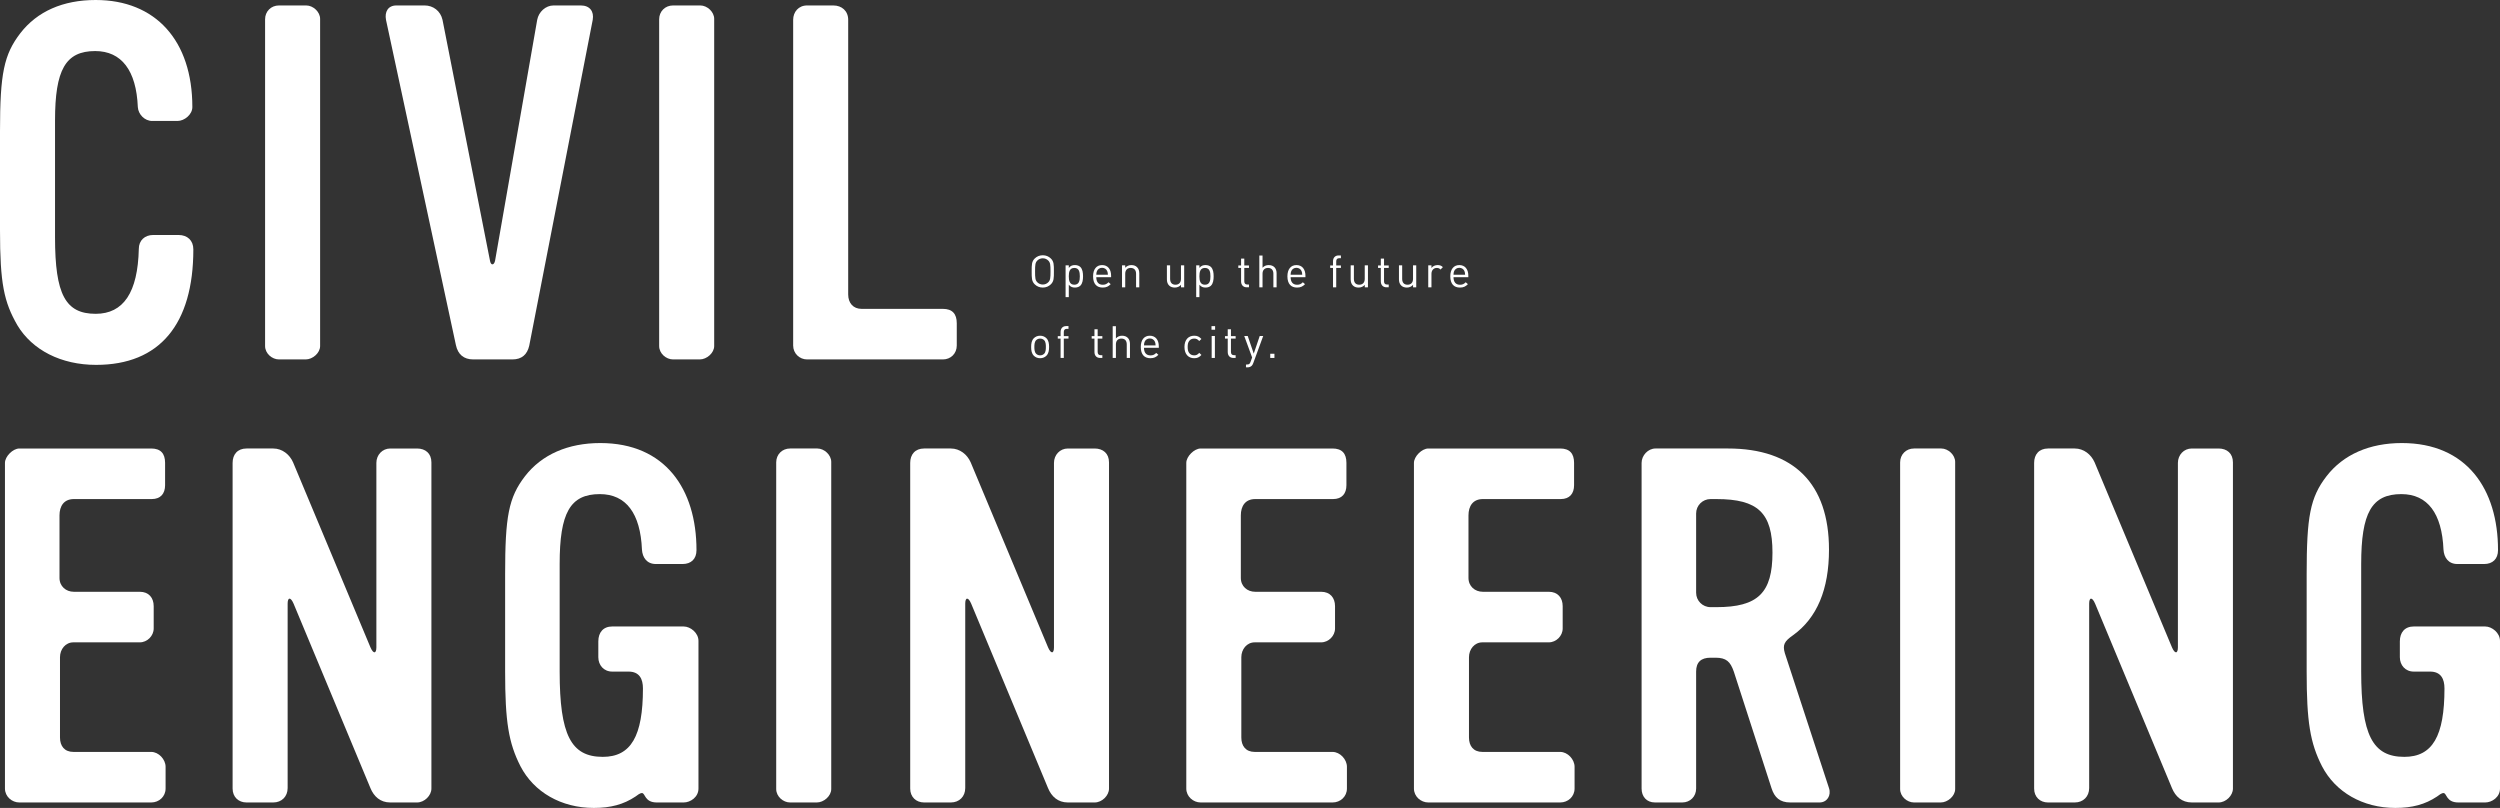
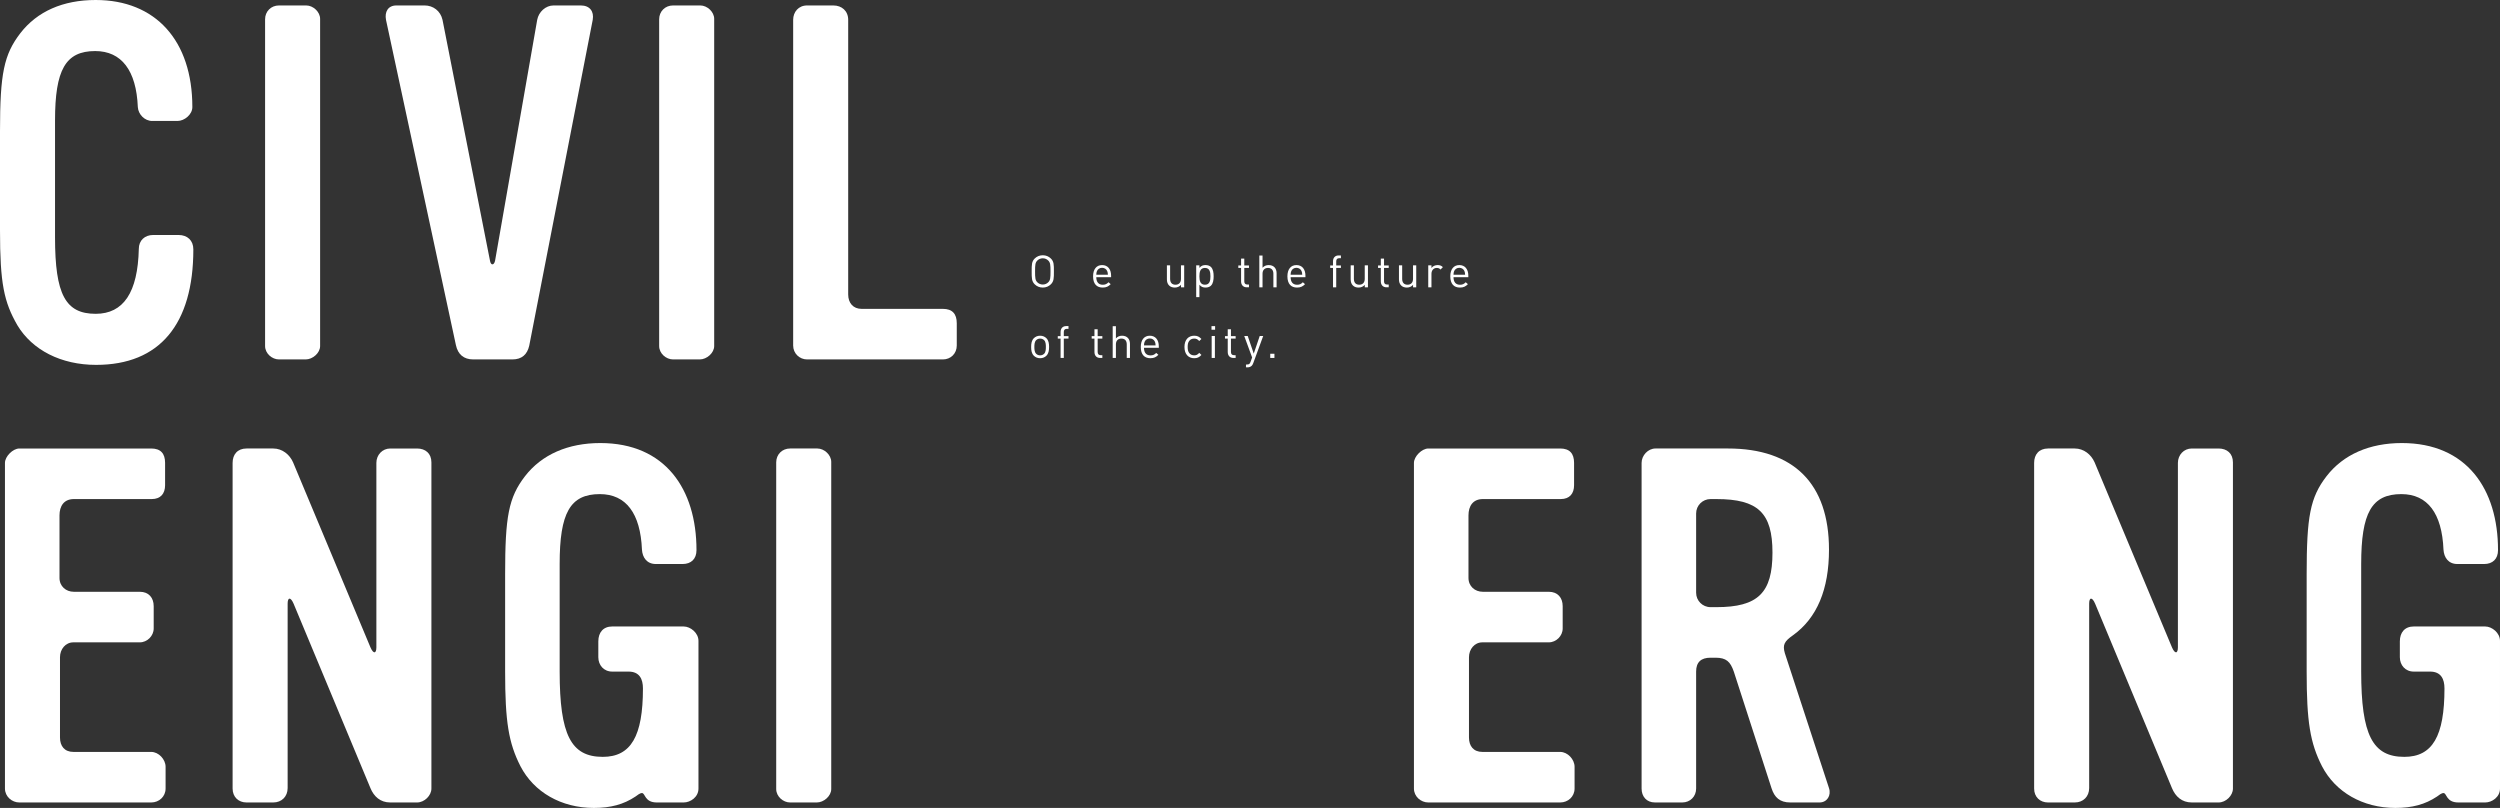
<svg xmlns="http://www.w3.org/2000/svg" id="b" viewBox="0 0 1008.544 325.931">
  <rect x="0" y="0" width="1008.544" height="325.931" fill="#333333" stroke="none" />
  <defs>
    <style>.d{fill:#fff;stroke-width:0px;}</style>
  </defs>
  <g id="c">
    <path class="d" d="m38.799,147.198c-14.199,0-25.799-6-31.799-16C1.6,121.799,0,114.398,0,92.799v-39.8C0,29.6,1.6,22,8.199,13.4,15,4.601,25.399,0,38.6,0c24.199,0,38.999,16.4,38.999,43.199,0,3-3.2,5.601-6,5.601h-10.2c-3,0-5.6-2.601-5.799-5.601-.601-14.8-6.601-22.6-17.2-22.6-12,0-16.2,7.601-16.2,28v47.199c0,23,4.2,30.8,16.4,30.8,11.199,0,17-8.601,17.399-26.2,0-3.399,2.399-5.6,5.8-5.6h10.199c3.601,0,6,2.2,6,5.8,0,30.199-13.6,46.6-39.199,46.6Z" />
    <path class="d" d="m123.338,144.998h-10.799c-2.801,0-5.6-2.4-5.6-5.4V7.8c0-3.199,2.399-5.6,5.6-5.6h11c2.799,0,5.6,2.6,5.6,5.4v131.997c0,2.801-3,5.4-5.801,5.4Z" />
    <path class="d" d="m213.517,139.398c-.8,3.6-3,5.6-6.8,5.6h-15.8c-3.8,0-6.2-2-7-5.8L155.717,8c-.6-3.2.801-5.8,4.2-5.8h11.4c3.399,0,6.399,2.2,7.199,5.8l19.2,97.398c.399,1.8,1.6,1.601,2-.2l17-97.198c.6-3.2,3.399-5.8,6.6-5.8h11c3.6,0,5.399,2.4,4.8,5.8l-25.6,131.398Z" />
    <path class="d" d="m282.316,144.998h-10.8c-2.8,0-5.6-2.4-5.6-5.4V7.8c0-3.199,2.399-5.6,5.6-5.6h11c2.8,0,5.6,2.6,5.6,5.4v131.997c0,2.801-3,5.4-5.8,5.4Z" />
    <path class="d" d="m380.374,144.998h-54.799c-3,0-5.6-2.4-5.6-5.6V8c0-3.2,2.2-5.8,5.6-5.8h10.6c3.4,0,6,2.2,6,5.8v110.799c0,3.399,2,5.8,5.4,5.8h32.799c3.801,0,5.601,2,5.601,5.8v9c0,3.199-2.4,5.6-5.601,5.6Z" />
    <path class="d" d="m66.799,318.131c0,3.199-2.6,5.6-5.8,5.6H7.8c-3,0-5.8-2.4-5.8-5.6v-131.398c0-2.6,3.199-5.8,5.8-5.8h53.199c3.8,0,5.6,2,5.6,5.8v9c0,3.4-1.8,5.6-5.399,5.6h-31.4c-4,0-5.799,2.8-5.799,6.601v25.199c0,3.4,2.6,5.6,5.799,5.6h26.6c3.601,0,5.601,2.4,5.601,5.8v9c0,3-2.601,5.601-5.601,5.601h-26.799c-3.2,0-5.4,2.8-5.4,6v32.399c0,3.399,1.801,5.8,5.4,5.8h31.399c3,0,5.8,3,5.8,6v8.8Z" />
    <path class="d" d="m168.236,323.73h-10.801c-3.999,0-6.6-2.4-7.999-5.8l-30.999-74.399c-1.201-2.8-2.4-2.6-2.4,0v74.399c0,3.399-2.4,5.8-5.801,5.8h-10.799c-3.2,0-5.6-2.2-5.6-5.6v-131.398c0-3.399,2-5.8,5.6-5.8h10.799c3.601,0,6.601,2.4,8,5.6l31.2,74.6c1.2,2.8,2.399,2.6,2.399,0v-74.399c0-3.2,2.4-5.8,5.6-5.8h10.801c3.399,0,5.8,2,5.8,5.6v131.599c0,2.8-2.8,5.6-5.8,5.6Z" />
    <path class="d" d="m275.775,323.73h-10.8c-5,0-4.601-3.8-6-3.8-.8,0-1.8.8-2.601,1.399-4.8,3.2-9.999,4.601-16.8,4.601-13.199,0-24.199-6.4-29.599-16.8-4.801-9.4-6.2-18-6.2-38.199v-39.2c0-23.399,1.399-30.999,8-39.599,6.8-8.8,17.399-13.4,30.399-13.4,26.199,0,38.799,18.6,38.799,43.199,0,3.601-2.199,5.601-5.6,5.601h-10.8c-3.6,0-5.399-2.601-5.6-5.8-.601-14.601-6.4-22.4-17-22.4-12,0-16.2,7.601-16.2,28.2v43.399c0,25.6,4.601,34.399,17.4,34.399,11.399,0,16.199-8.4,16.199-27.6,0-3.8-1.399-6.8-5.8-6.8h-6.6c-3.4,0-5.6-2.601-5.6-5.8v-6.4c0-3.6,2-6,5.6-6h28.8c2.8,0,6,2.6,6,5.8v59.6c0,3.399-3.2,5.6-6,5.6Z" />
    <path class="d" d="m329.535,323.73h-10.8c-2.8,0-5.6-2.4-5.6-5.4v-131.798c0-3.199,2.399-5.6,5.6-5.6h11c2.8,0,5.6,2.6,5.6,5.4v131.997c0,2.801-3,5.4-5.8,5.4Z" />
-     <path class="d" d="m441.593,323.73h-10.8c-4,0-6.6-2.4-8-5.8l-30.999-74.399c-1.2-2.8-2.4-2.6-2.4,0v74.399c0,3.399-2.399,5.8-5.8,5.8h-10.8c-3.2,0-5.6-2.2-5.6-5.6v-131.398c0-3.399,2-5.8,5.6-5.8h10.8c3.6,0,6.6,2.4,8,5.6l31.199,74.6c1.2,2.8,2.4,2.6,2.4,0v-74.399c0-3.2,2.399-5.8,5.6-5.8h10.8c3.4,0,5.8,2,5.8,5.6v131.599c0,2.8-2.8,5.6-5.8,5.6Z" />
-     <path class="d" d="m543.372,318.131c0,3.199-2.6,5.6-5.8,5.6h-53.199c-3,0-5.8-2.4-5.8-5.6v-131.398c0-2.6,3.2-5.8,5.8-5.8h53.199c3.8,0,5.6,2,5.6,5.8v9c0,3.4-1.8,5.6-5.399,5.6h-31.399c-4,0-5.801,2.8-5.801,6.601v25.199c0,3.4,2.601,5.6,5.801,5.6h26.6c3.6,0,5.6,2.4,5.6,5.8v9c0,3-2.6,5.601-5.6,5.601h-26.8c-3.2,0-5.4,2.8-5.4,6v32.399c0,3.399,1.8,5.8,5.4,5.8h31.399c3,0,5.8,3,5.8,6v8.8Z" />
    <path class="d" d="m635.209,318.131c0,3.199-2.6,5.6-5.8,5.6h-53.199c-3,0-5.8-2.4-5.8-5.6v-131.398c0-2.6,3.2-5.8,5.8-5.8h53.199c3.8,0,5.6,2,5.6,5.8v9c0,3.4-1.8,5.6-5.399,5.6h-31.399c-4,0-5.801,2.8-5.801,6.601v25.199c0,3.4,2.601,5.6,5.801,5.6h26.6c3.6,0,5.6,2.4,5.6,5.8v9c0,3-2.6,5.601-5.6,5.601h-26.8c-3.2,0-5.4,2.8-5.4,6v32.399c0,3.399,1.8,5.8,5.4,5.8h31.399c3,0,5.8,3,5.8,6v8.8Z" />
    <path class="d" d="m734.046,323.73h-11.8c-4.2,0-6.4-2-7.6-5.8l-15.2-46.999c-1.4-4-3-5.601-7.399-5.601h-2c-3.801,0-5.801,1.8-5.801,5.601v47.199c0,3.199-2.399,5.6-5.6,5.6h-11c-3.399,0-5.399-2.4-5.399-5.6v-131.398c0-3,2.6-5.8,5.6-5.8h29.199c26.6,0,40.8,14.2,40.8,40.8,0,15.999-4.8,27.6-14.6,34.599-3.4,2.4-4.2,3.801-3.2,7.2l17.8,54.399c1,3-.8,5.8-3.8,5.8Zm-41.6-122.398h-2.399c-3.2,0-5.801,2.601-5.801,5.8v32c0,3.2,2.601,5.8,5.801,5.8h2.399c16.8,0,22.6-5.8,22.6-22,0-15.999-5.8-21.6-22.6-21.6Z" />
-     <path class="d" d="m782.946,323.73h-10.8c-2.8,0-5.6-2.4-5.6-5.4v-131.798c0-3.199,2.399-5.6,5.6-5.6h11c2.8,0,5.6,2.6,5.6,5.4v131.997c0,2.801-3,5.4-5.8,5.4Z" />
    <path class="d" d="m895.004,323.73h-10.8c-4,0-6.6-2.4-8-5.8l-30.999-74.399c-1.2-2.8-2.4-2.6-2.4,0v74.399c0,3.399-2.399,5.8-5.8,5.8h-10.8c-3.2,0-5.6-2.2-5.6-5.6v-131.398c0-3.399,2-5.8,5.6-5.8h10.8c3.601,0,6.6,2.4,8,5.6l31.199,74.6c1.2,2.8,2.4,2.6,2.4,0v-74.399c0-3.2,2.399-5.8,5.6-5.8h10.8c3.4,0,5.8,2,5.8,5.6v131.599c0,2.8-2.8,5.6-5.8,5.6Z" />
    <path class="d" d="m1002.544,323.73h-10.8c-5,0-4.601-3.8-6-3.8-.8,0-1.8.8-2.601,1.399-4.8,3.2-9.999,4.601-16.8,4.601-13.199,0-24.199-6.4-29.599-16.8-4.801-9.4-6.2-18-6.2-38.199v-39.2c0-23.399,1.399-30.999,8-39.599,6.8-8.8,17.399-13.4,30.399-13.4,26.199,0,38.799,18.6,38.799,43.199,0,3.601-2.199,5.601-5.6,5.601h-10.8c-3.6,0-5.399-2.601-5.6-5.8-.601-14.601-6.4-22.4-17-22.4-12,0-16.199,7.601-16.199,28.2v43.399c0,25.6,4.6,34.399,17.399,34.399,11.399,0,16.199-8.4,16.199-27.6,0-3.8-1.399-6.8-5.8-6.8h-6.6c-3.4,0-5.6-2.601-5.6-5.8v-6.4c0-3.6,2-6,5.6-6h28.8c2.8,0,6,2.6,6,5.8v59.6c0,3.399-3.2,5.6-6,5.6Z" />
    <path class="d" d="m423.958,114.678c-.864.864-1.999,1.333-3.277,1.333s-2.412-.469-3.276-1.333c-1.207-1.206-1.207-2.467-1.207-5.186s0-3.979,1.207-5.186c.864-.864,1.998-1.332,3.276-1.332s2.413.468,3.277,1.332c1.206,1.207,1.206,2.467,1.206,5.186s0,3.979-1.206,5.186Zm-1.062-9.561c-.559-.576-1.368-.918-2.215-.918-.846,0-1.656.342-2.215.918-.81.828-.9,1.692-.9,4.375s.091,3.547.9,4.376c.559.576,1.369.918,2.215.918.847,0,1.656-.342,2.215-.918.811-.829.9-1.693.9-4.376s-.09-3.547-.9-4.375Z" />
-     <path class="d" d="m435.836,115.236c-.468.468-1.26.774-2.16.774-.973,0-1.783-.234-2.503-1.152v5.005h-1.297v-12.819h1.297v1.044c.72-.937,1.53-1.152,2.503-1.152.9,0,1.692.307,2.16.774.9.9,1.08,2.377,1.08,3.763,0,1.387-.18,2.863-1.08,3.764Zm-2.431-7.148c-1.927,0-2.232,1.656-2.232,3.385s.306,3.386,2.232,3.386,2.215-1.657,2.215-3.386-.288-3.385-2.215-3.385Z" />
    <path class="d" d="m442.26,111.815c0,1.944.918,3.061,2.61,3.061,1.026,0,1.621-.306,2.323-1.008l.882.773c-.9.9-1.729,1.369-3.24,1.369-2.341,0-3.871-1.405-3.871-4.538,0-2.862,1.386-4.537,3.637-4.537,2.287,0,3.637,1.656,3.637,4.285v.595h-5.978Zm4.411-2.449c-.342-.81-1.134-1.332-2.07-1.332s-1.729.522-2.07,1.332c-.198.486-.234.757-.271,1.477h4.682c-.036-.72-.072-.99-.271-1.477Z" />
-     <path class="d" d="m458.313,115.902v-5.456c0-1.566-.846-2.358-2.179-2.358-1.332,0-2.196.811-2.196,2.358v5.456h-1.297v-8.858h1.297v.972c.63-.72,1.494-1.08,2.484-1.08.954,0,1.729.288,2.269.828.631.612.919,1.44.919,2.467v5.672h-1.297Z" />
    <path class="d" d="m476.438,115.902v-.99c-.63.72-1.512,1.099-2.502,1.099-.955,0-1.747-.288-2.287-.829-.63-.611-.9-1.458-.9-2.484v-5.653h1.297v5.455c0,1.566.828,2.359,2.16,2.359,1.333,0,2.215-.811,2.215-2.359v-5.455h1.297v8.858h-1.279Z" />
    <path class="d" d="m488.526,115.236c-.468.468-1.26.774-2.16.774-.973,0-1.783-.234-2.503-1.152v5.005h-1.297v-12.819h1.297v1.044c.72-.937,1.53-1.152,2.503-1.152.9,0,1.692.307,2.16.774.9.9,1.08,2.377,1.08,3.763,0,1.387-.18,2.863-1.08,3.764Zm-2.431-7.148c-1.927,0-2.232,1.656-2.232,3.385s.306,3.386,2.232,3.386,2.215-1.657,2.215-3.386-.288-3.385-2.215-3.385Z" />
    <path class="d" d="m502.942,115.902c-1.513,0-2.269-1.062-2.269-2.377v-5.438h-1.116v-.99h1.116v-2.772h1.296v2.772h1.891v.99h-1.891v5.401c0,.811.378,1.297,1.206,1.297h.685v1.116h-.918Z" />
    <path class="d" d="m513.705,115.902v-5.474c0-1.549-.828-2.341-2.16-2.341-1.333,0-2.215.811-2.215,2.341v5.474h-1.297v-12.82h1.297v4.934c.648-.738,1.494-1.08,2.484-1.08,1.999,0,3.188,1.278,3.188,3.277v5.689h-1.297Z" />
    <path class="d" d="m520.657,111.815c0,1.944.918,3.061,2.611,3.061,1.025,0,1.62-.306,2.322-1.008l.882.773c-.899.9-1.729,1.369-3.24,1.369-2.341,0-3.871-1.405-3.871-4.538,0-2.862,1.386-4.537,3.637-4.537,2.286,0,3.637,1.656,3.637,4.285v.595h-5.978Zm4.411-2.449c-.342-.81-1.134-1.332-2.07-1.332s-1.729.522-2.07,1.332c-.198.486-.234.757-.271,1.477h4.682c-.036-.72-.072-.99-.271-1.477Z" />
    <path class="d" d="m539.054,108.088v7.814h-1.297v-7.814h-1.134v-.99h1.134v-1.675c0-1.314.738-2.376,2.251-2.376h.937v1.116h-.702c-.828,0-1.188.486-1.188,1.296v1.639h1.891v.99h-1.891Z" />
    <path class="d" d="m550.576,115.902v-.99c-.63.72-1.512,1.099-2.502,1.099-.955,0-1.747-.288-2.287-.829-.63-.611-.9-1.458-.9-2.484v-5.653h1.297v5.455c0,1.566.828,2.359,2.16,2.359,1.333,0,2.215-.811,2.215-2.359v-5.455h1.296v8.858h-1.278Z" />
    <path class="d" d="m559.315,115.902c-1.513,0-2.269-1.062-2.269-2.377v-5.438h-1.116v-.99h1.116v-2.772h1.296v2.772h1.891v.99h-1.891v5.401c0,.811.378,1.297,1.206,1.297h.685v1.116h-.918Z" />
    <path class="d" d="m570.052,115.902v-.99c-.63.72-1.512,1.099-2.502,1.099-.955,0-1.747-.288-2.287-.829-.63-.611-.9-1.458-.9-2.484v-5.653h1.297v5.455c0,1.566.828,2.359,2.16,2.359,1.333,0,2.215-.811,2.215-2.359v-5.455h1.297v8.858h-1.279Z" />
    <path class="d" d="m581.132,108.736c-.486-.486-.847-.648-1.531-.648-1.296,0-2.124,1.026-2.124,2.377v5.438h-1.297v-8.858h1.297v1.08c.486-.738,1.458-1.188,2.484-1.188.847,0,1.495.198,2.125.828l-.954.973Z" />
    <path class="d" d="m586.368,111.815c0,1.944.918,3.061,2.611,3.061,1.025,0,1.62-.306,2.322-1.008l.882.773c-.899.9-1.729,1.369-3.24,1.369-2.341,0-3.871-1.405-3.871-4.538,0-2.862,1.386-4.537,3.637-4.537,2.286,0,3.637,1.656,3.637,4.285v.595h-5.978Zm4.411-2.449c-.342-.81-1.134-1.332-2.07-1.332s-1.729.522-2.07,1.332c-.198.486-.234.757-.271,1.477h4.682c-.036-.72-.072-.99-.271-1.477Z" />
    <path class="d" d="m422.14,143.502c-.612.612-1.459,1.009-2.539,1.009s-1.927-.396-2.539-1.009c-.9-.918-1.08-2.16-1.08-3.529,0-1.368.18-2.61,1.08-3.528.612-.612,1.459-1.009,2.539-1.009s1.927.396,2.539,1.009c.9.918,1.08,2.16,1.08,3.528,0,1.369-.18,2.611-1.08,3.529Zm-.919-6.266c-.414-.414-.99-.648-1.62-.648s-1.188.234-1.603.648c-.648.648-.72,1.746-.72,2.736s.071,2.089.72,2.737c.414.414.973.648,1.603.648s1.206-.234,1.62-.648c.648-.648.702-1.747.702-2.737s-.054-2.088-.702-2.736Z" />
    <path class="d" d="m429.156,136.588v7.814h-1.297v-7.814h-1.134v-.99h1.134v-1.675c0-1.314.738-2.376,2.251-2.376h.937v1.116h-.702c-.828,0-1.188.486-1.188,1.296v1.639h1.891v.99h-1.891Z" />
    <path class="d" d="m443.791,144.402c-1.513,0-2.269-1.062-2.269-2.377v-5.438h-1.117v-.99h1.117v-2.772h1.296v2.772h1.891v.99h-1.891v5.401c0,.811.378,1.297,1.206,1.297h.685v1.116h-.918Z" />
    <path class="d" d="m454.553,144.402v-5.474c0-1.549-.828-2.341-2.16-2.341-1.333,0-2.215.811-2.215,2.341v5.474h-1.297v-12.82h1.297v4.934c.648-.738,1.494-1.08,2.484-1.08,1.999,0,3.188,1.278,3.188,3.277v5.689h-1.297Z" />
    <path class="d" d="m461.505,140.315c0,1.944.918,3.061,2.611,3.061,1.025,0,1.62-.306,2.322-1.008l.882.773c-.899.9-1.729,1.369-3.24,1.369-2.341,0-3.871-1.405-3.871-4.538,0-2.862,1.386-4.537,3.637-4.537,2.286,0,3.637,1.656,3.637,4.285v.595h-5.978Zm4.411-2.449c-.342-.81-1.134-1.332-2.07-1.332s-1.729.522-2.07,1.332c-.198.486-.234.757-.271,1.477h4.682c-.036-.72-.072-.99-.271-1.477Z" />
    <path class="d" d="m481.756,144.511c-2.232,0-3.925-1.513-3.925-4.538,0-3.024,1.692-4.537,3.925-4.537,1.225,0,1.999.324,2.917,1.314l-.883.828c-.666-.738-1.188-.99-2.034-.99-.864,0-1.585.342-2.053,1.009-.414.576-.576,1.26-.576,2.376,0,1.117.162,1.801.576,2.377.468.666,1.188,1.009,2.053,1.009.847,0,1.368-.271,2.034-1.009l.883.847c-.918.99-1.692,1.314-2.917,1.314Z" />
    <path class="d" d="m488.739,133.023v-1.459h1.458v1.459h-1.458Zm.071,11.379v-8.858h1.297v8.858h-1.297Z" />
    <path class="d" d="m497.56,144.402c-1.513,0-2.269-1.062-2.269-2.377v-5.438h-1.116v-.99h1.116v-2.772h1.296v2.772h1.891v.99h-1.891v5.401c0,.811.378,1.297,1.206,1.297h.685v1.116h-.918Z" />
    <path class="d" d="m505.565,146.545c-.181.486-.378.811-.631,1.044-.468.45-1.098.612-1.729.612h-.558v-1.152h.396c.9,0,1.171-.288,1.459-1.098l.63-1.729-3.187-8.679h1.404l2.431,7.112,2.413-7.112h1.404l-4.033,11.001Z" />
    <path class="d" d="m512.437,144.402v-1.692h1.693v1.692h-1.693Z" />
  </g>
</svg>